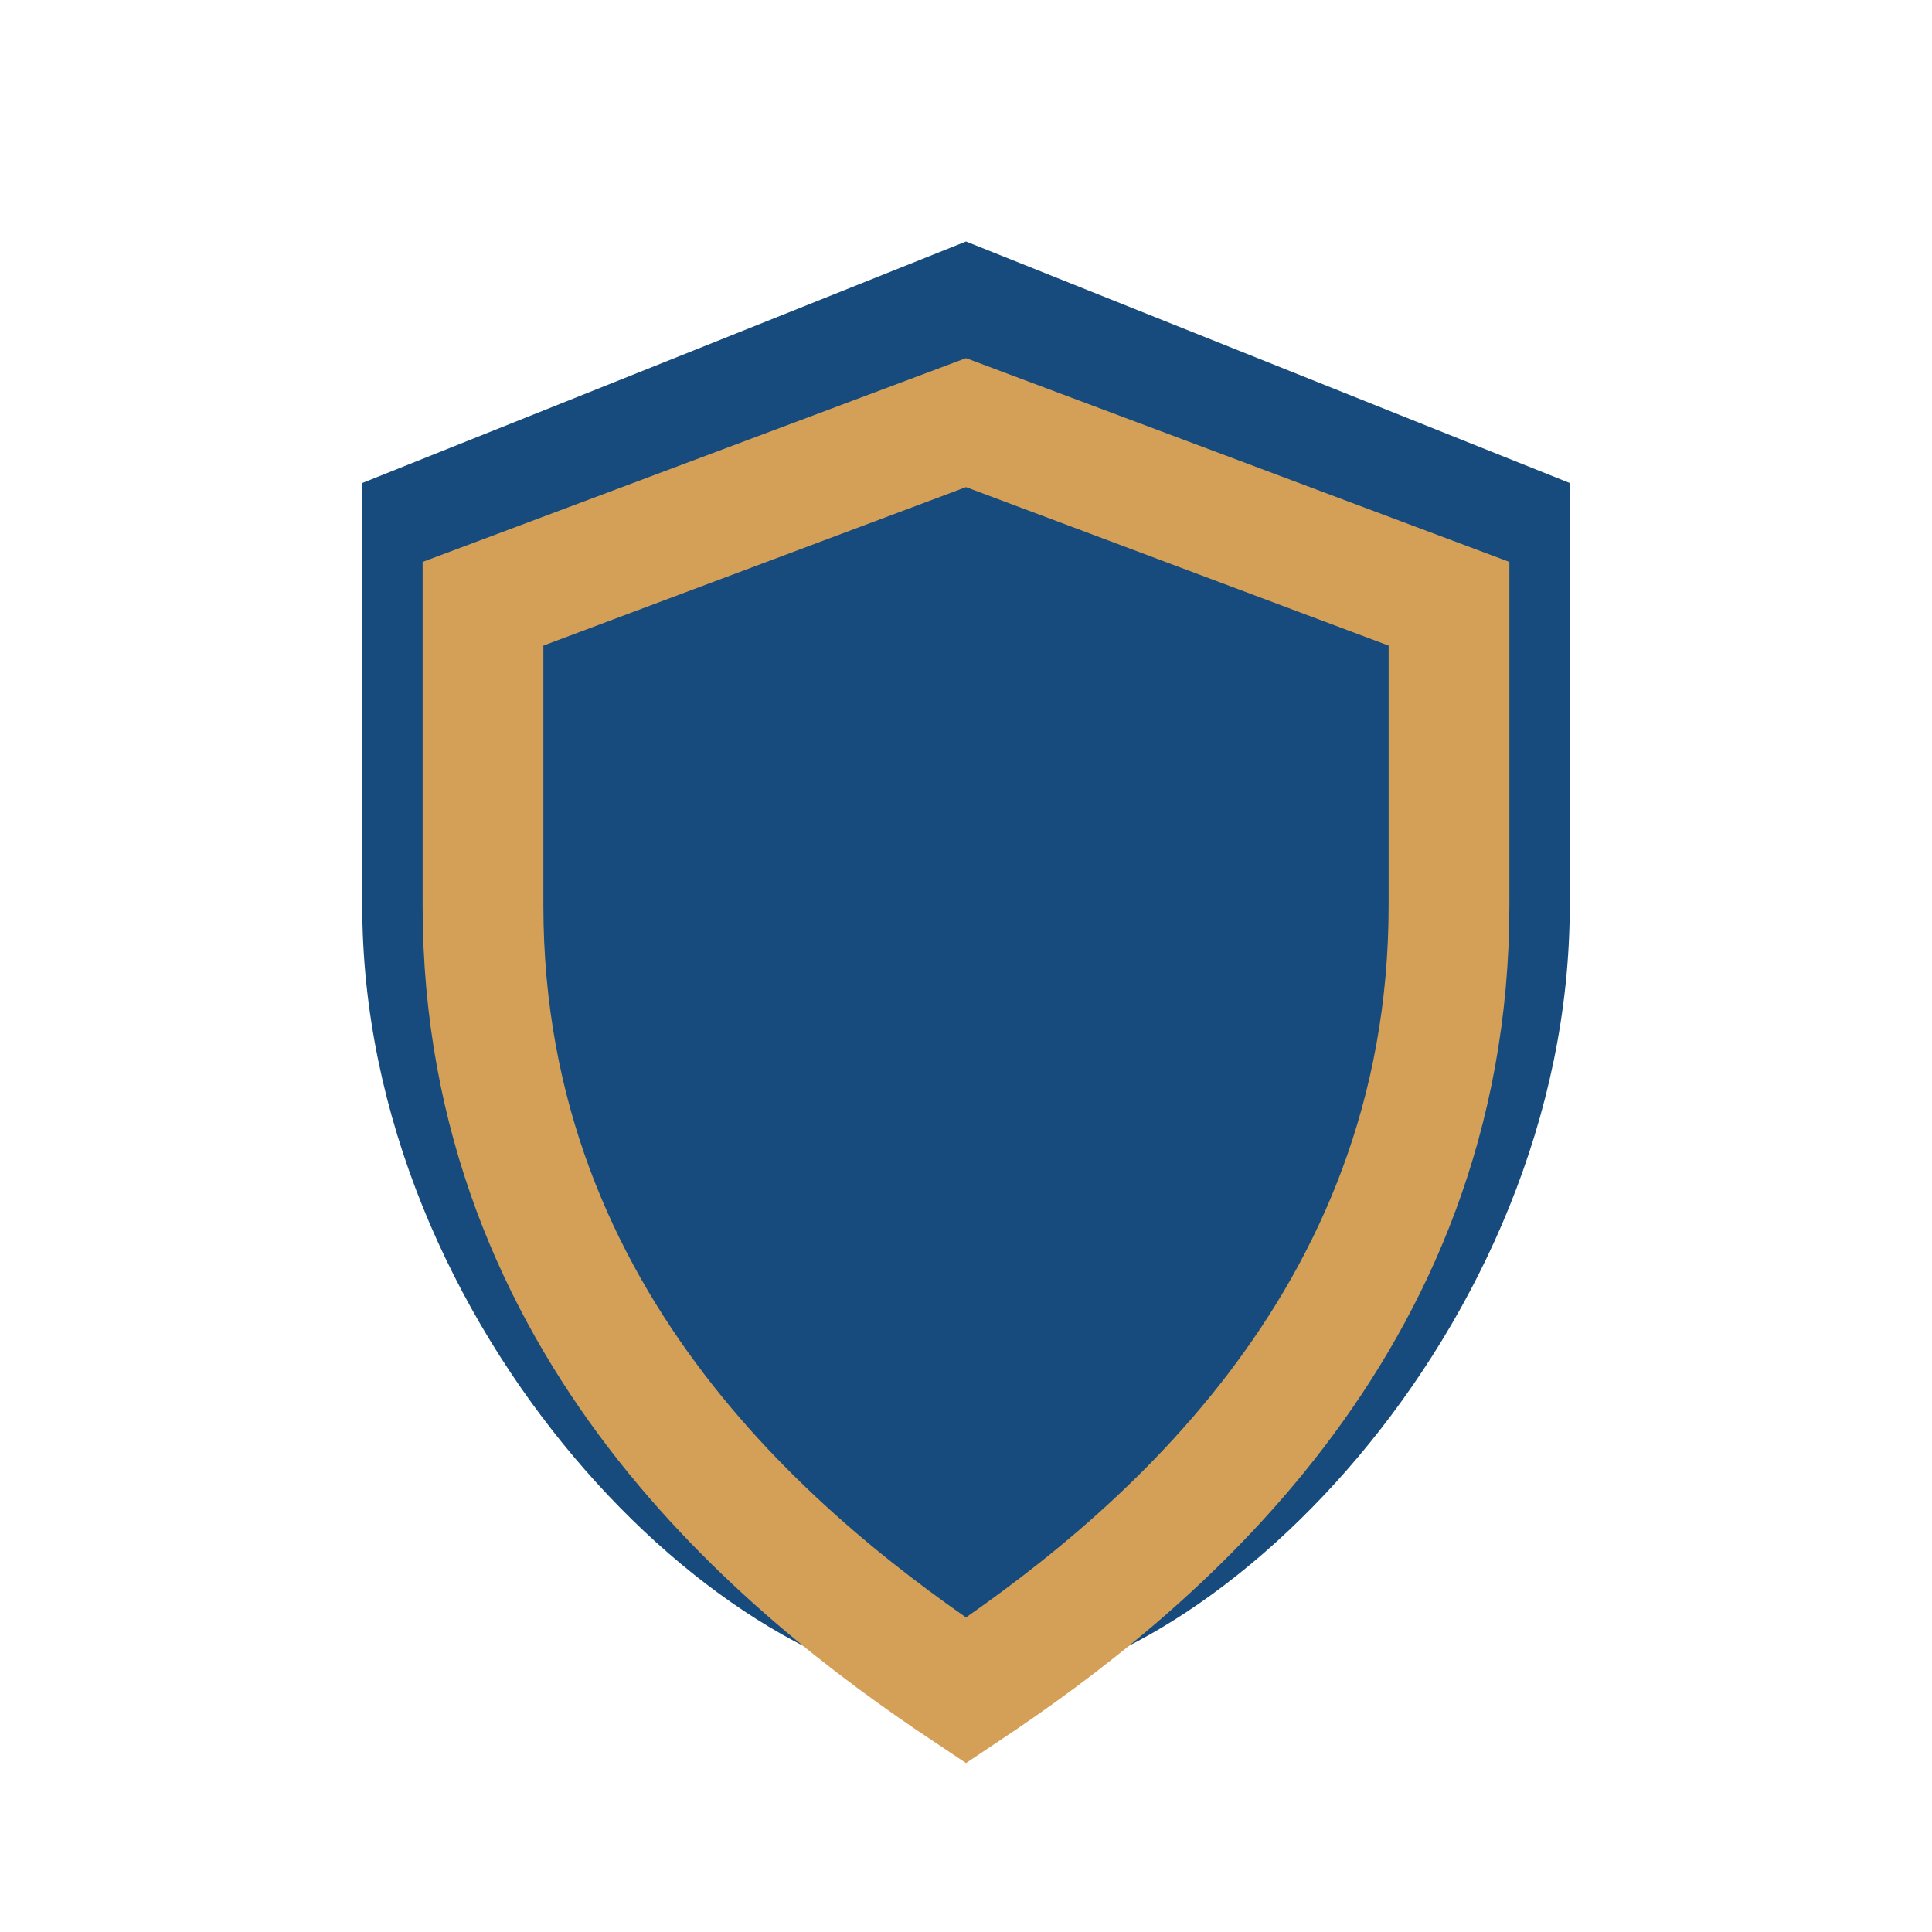
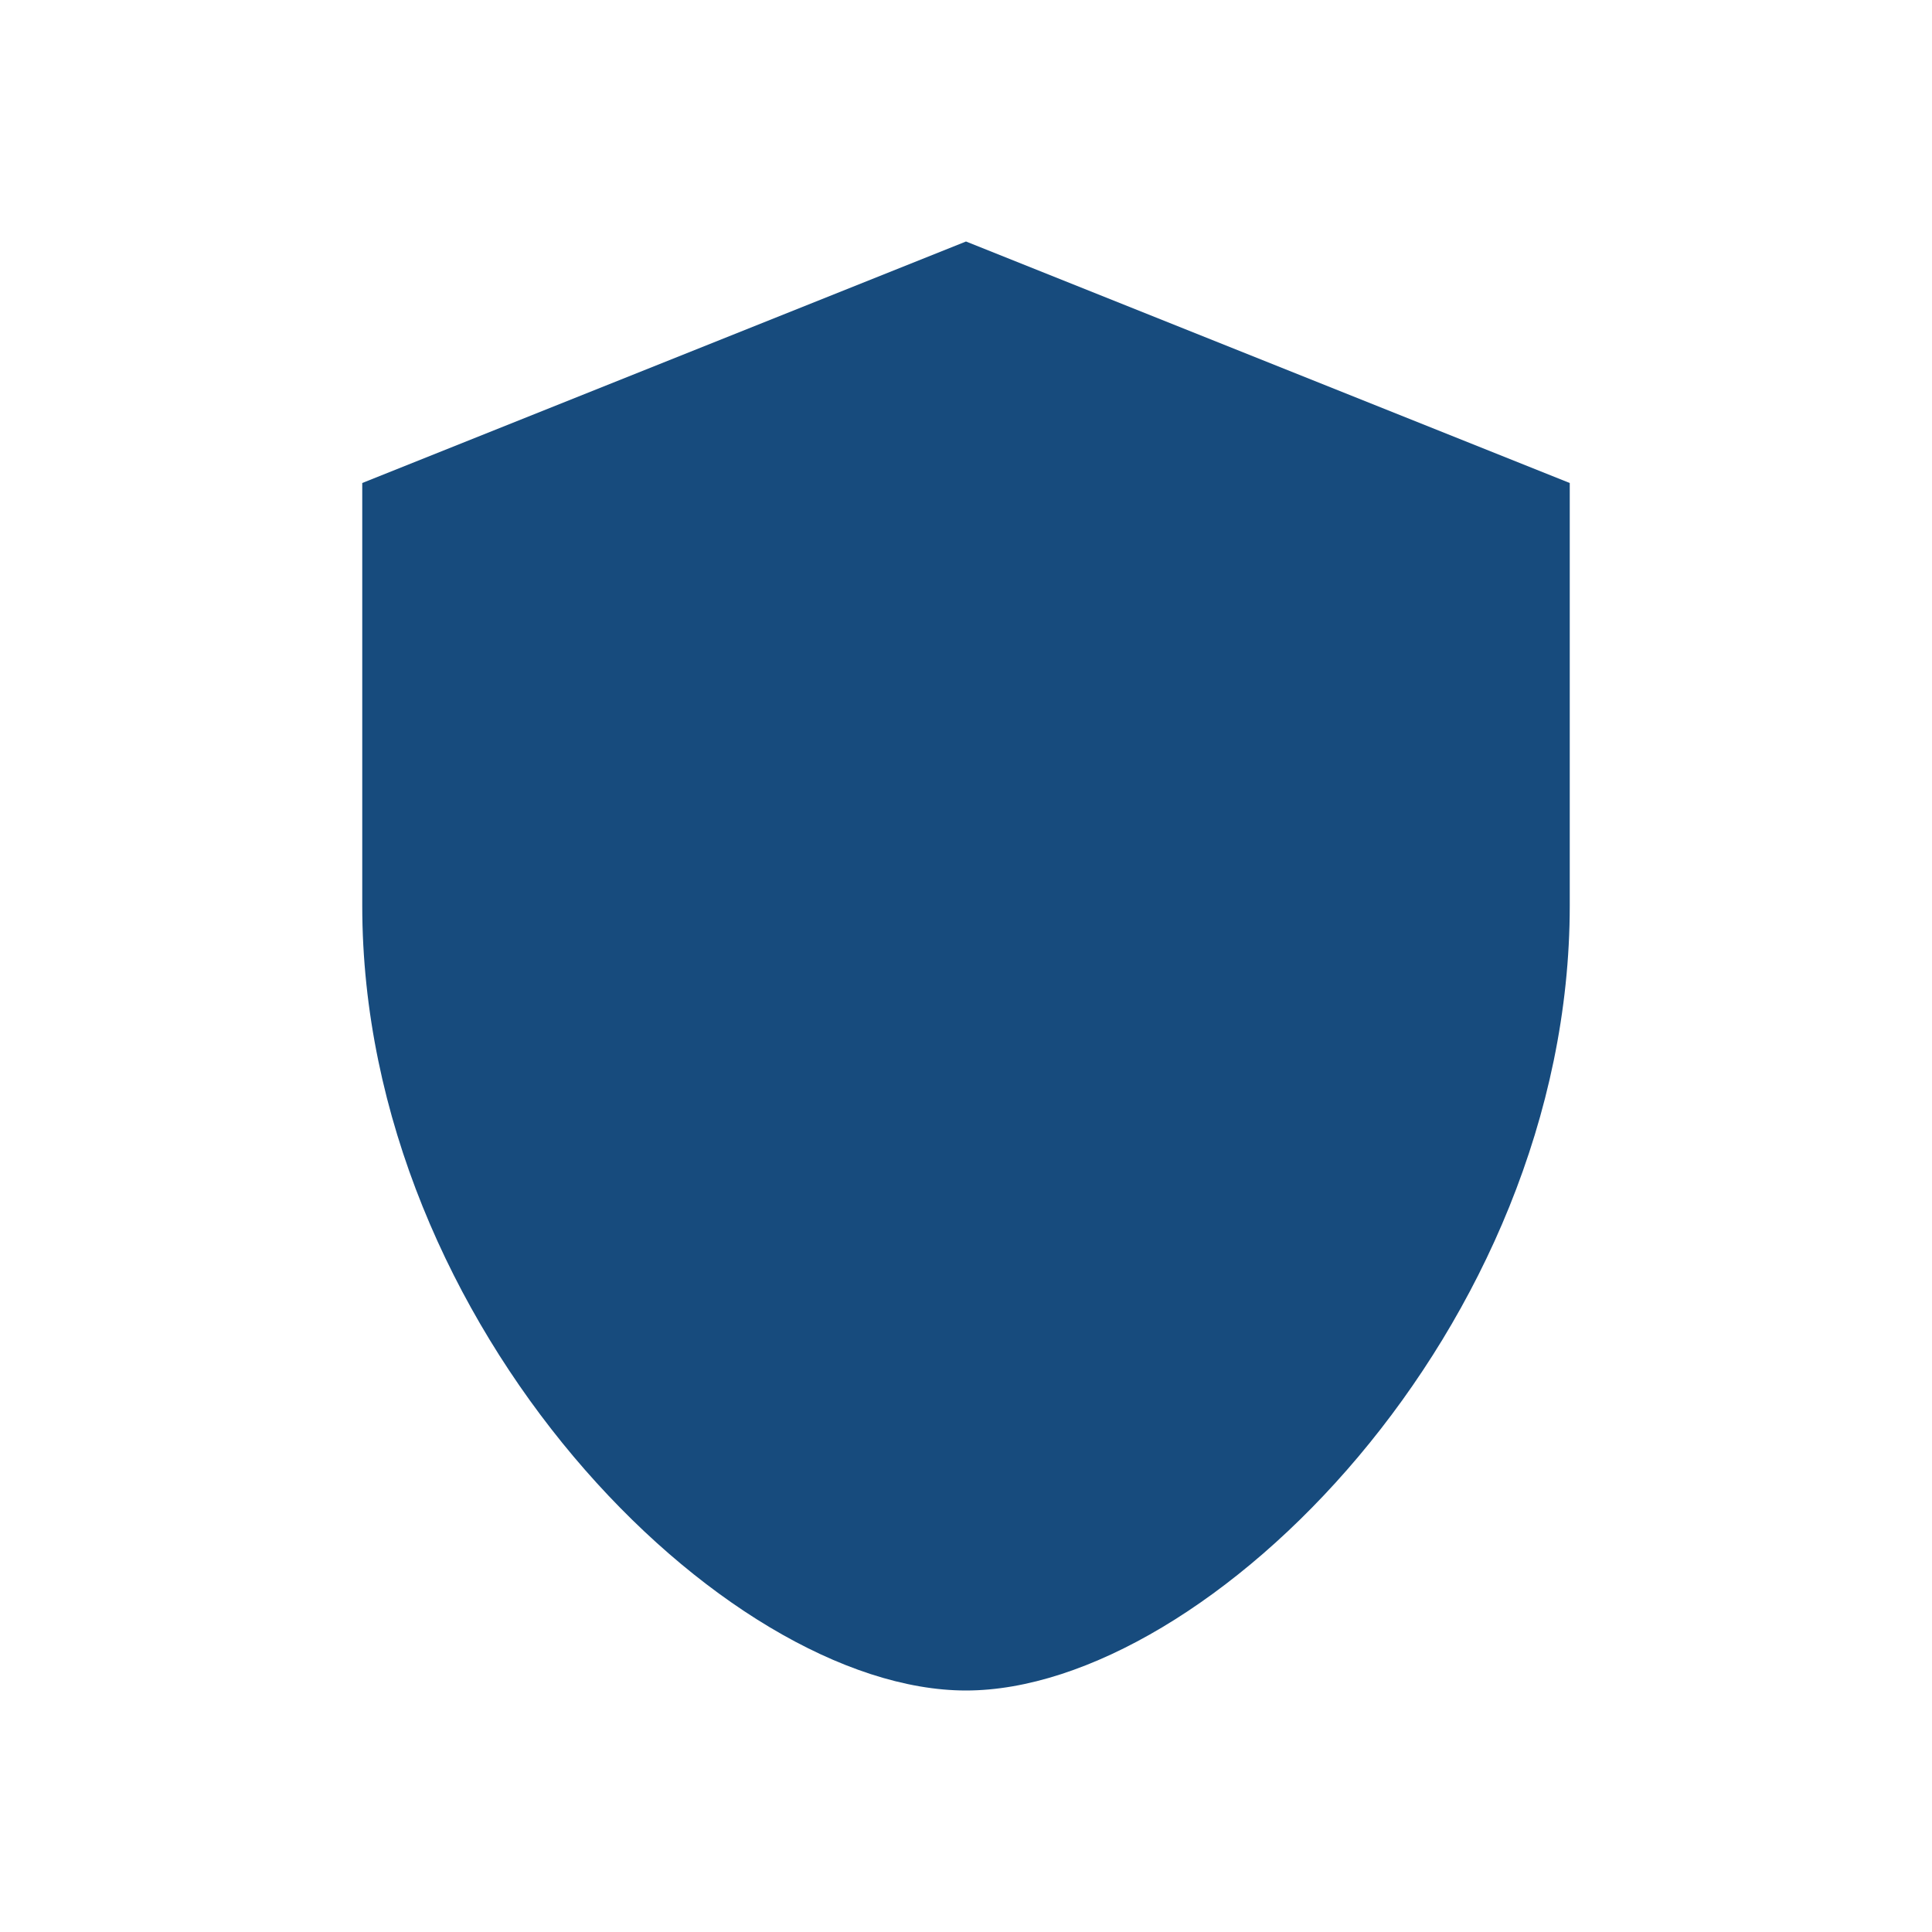
<svg xmlns="http://www.w3.org/2000/svg" width="32" height="32" viewBox="0 0 32 32">
  <path d="M16 4l10 4v7c0 7-6 13-10 13S6 22 6 15V8z" fill="#174B7D" />
-   <path d="M16 28c3-2 8-6 8-13V10l-8-3-8 3v5c0 7 5 11 8 13z" fill="none" stroke="#D4A057" stroke-width="2" />
</svg>